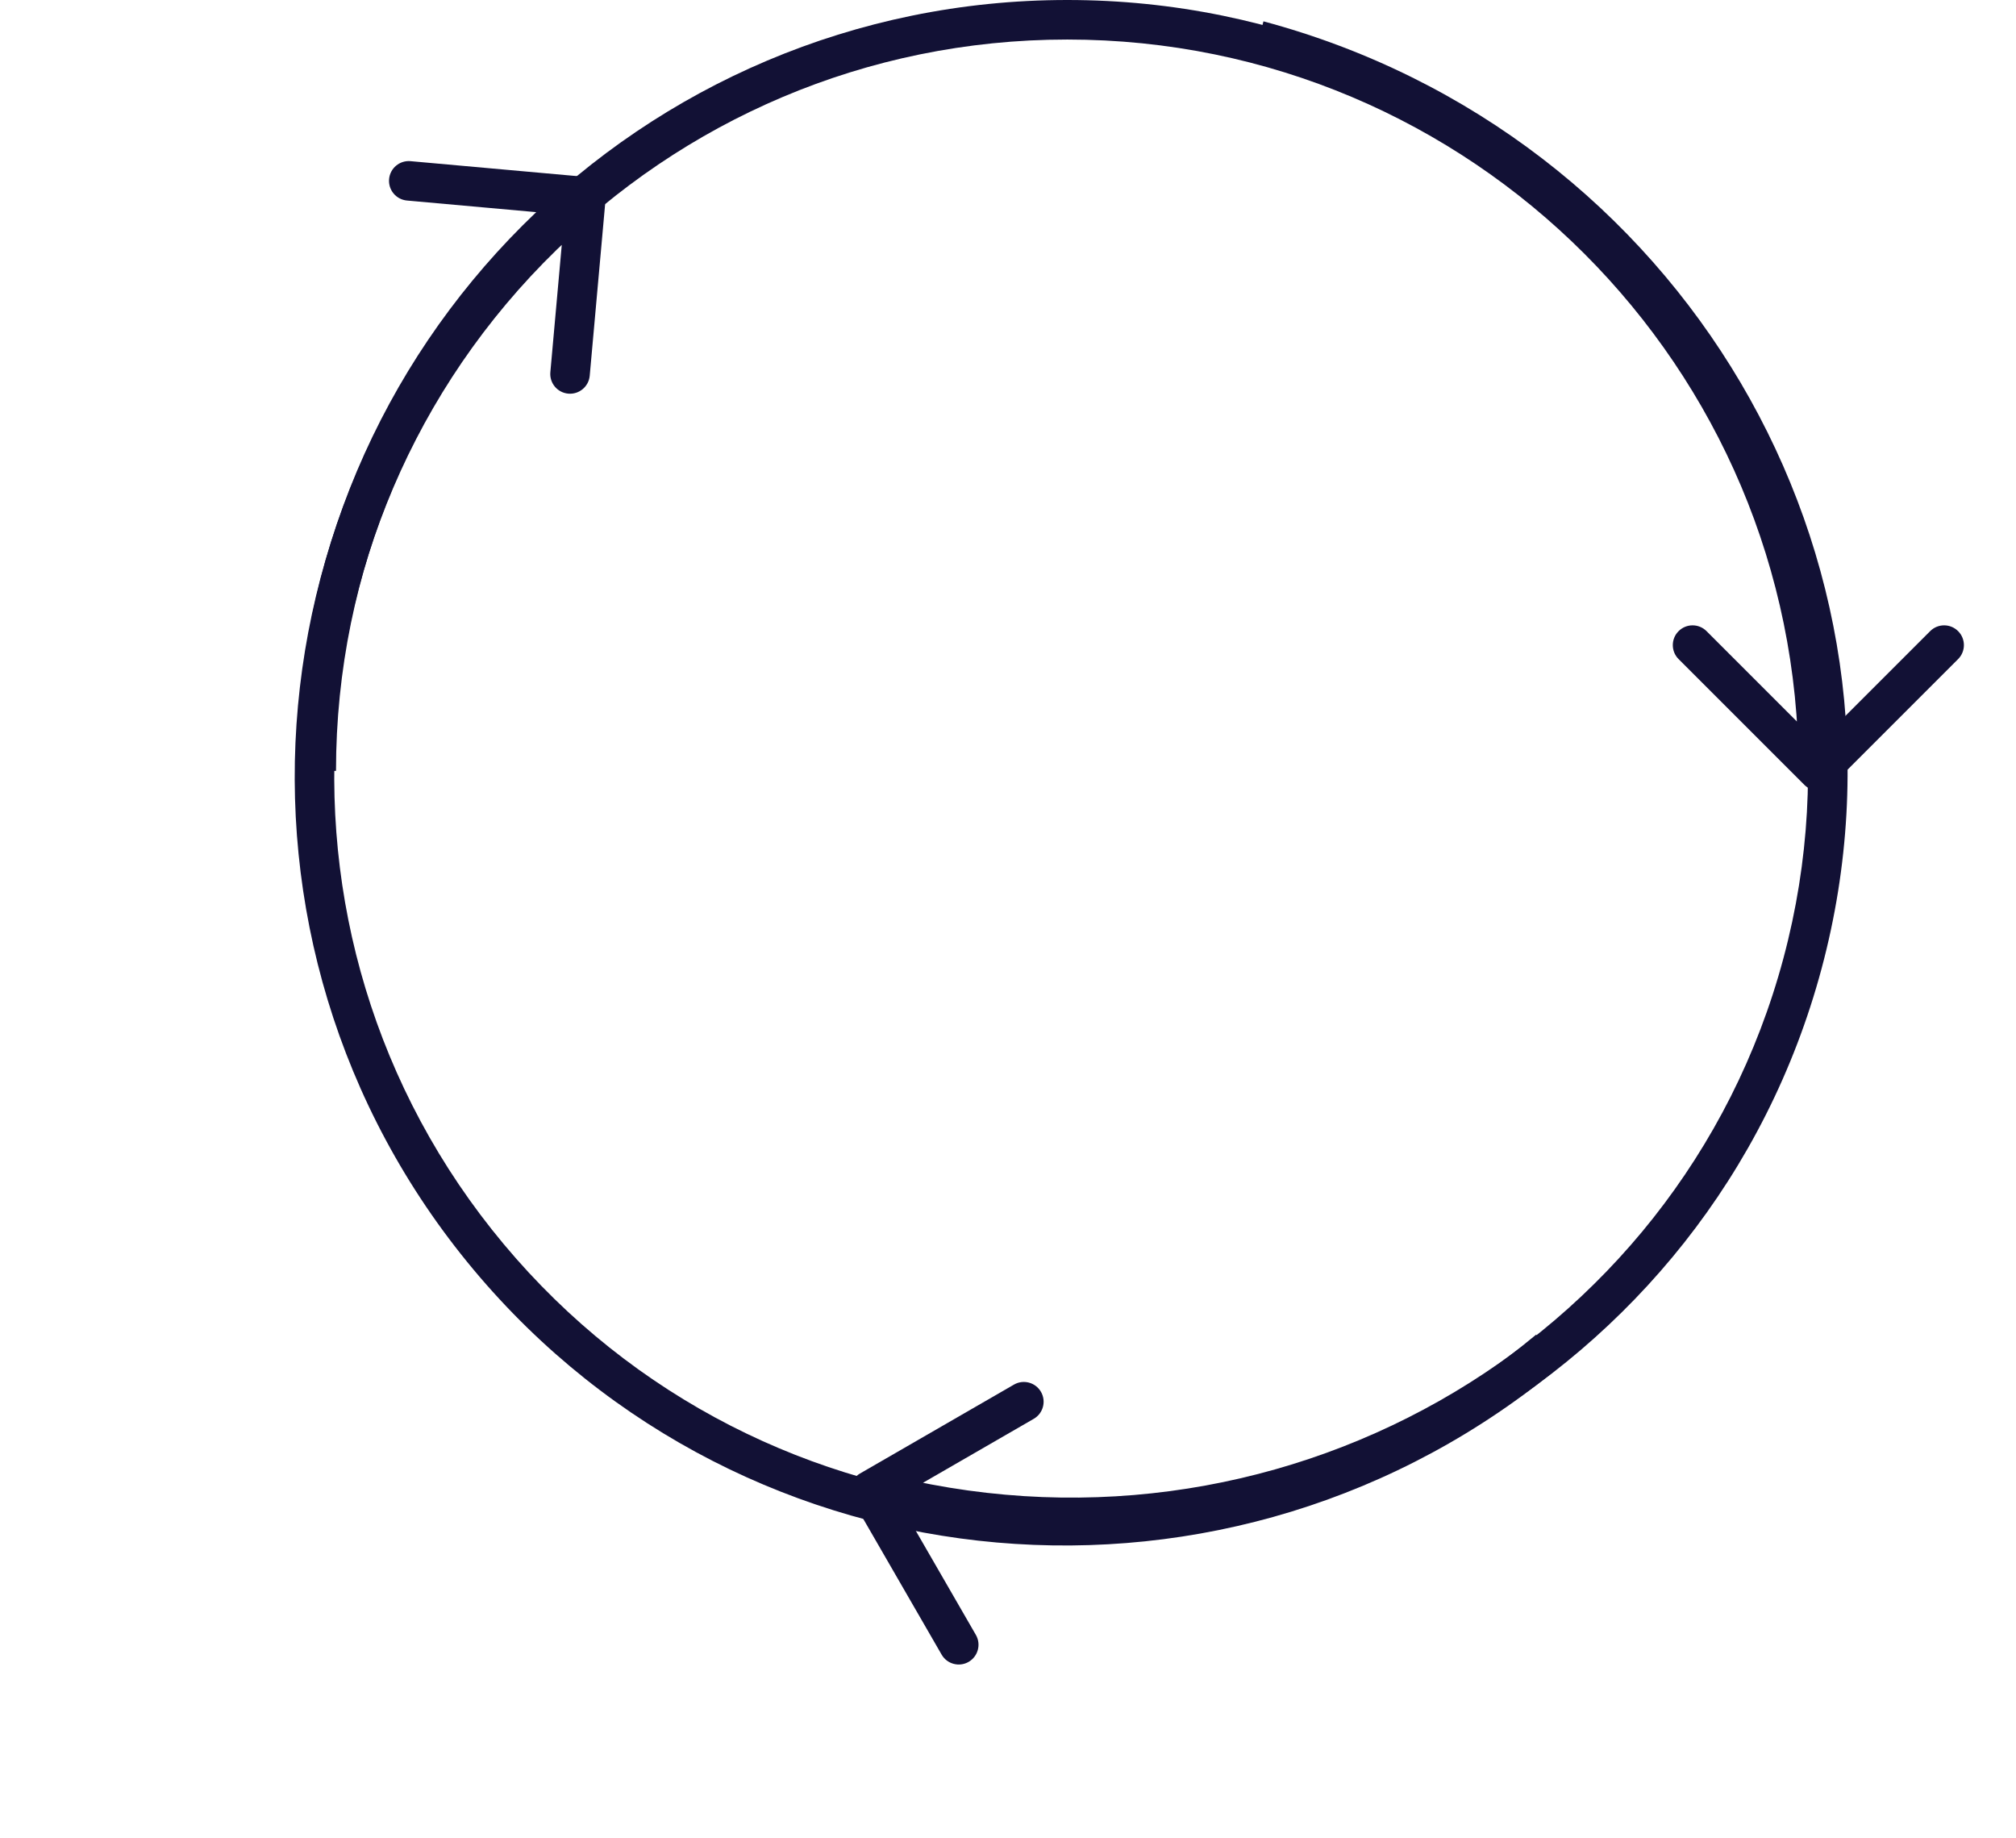
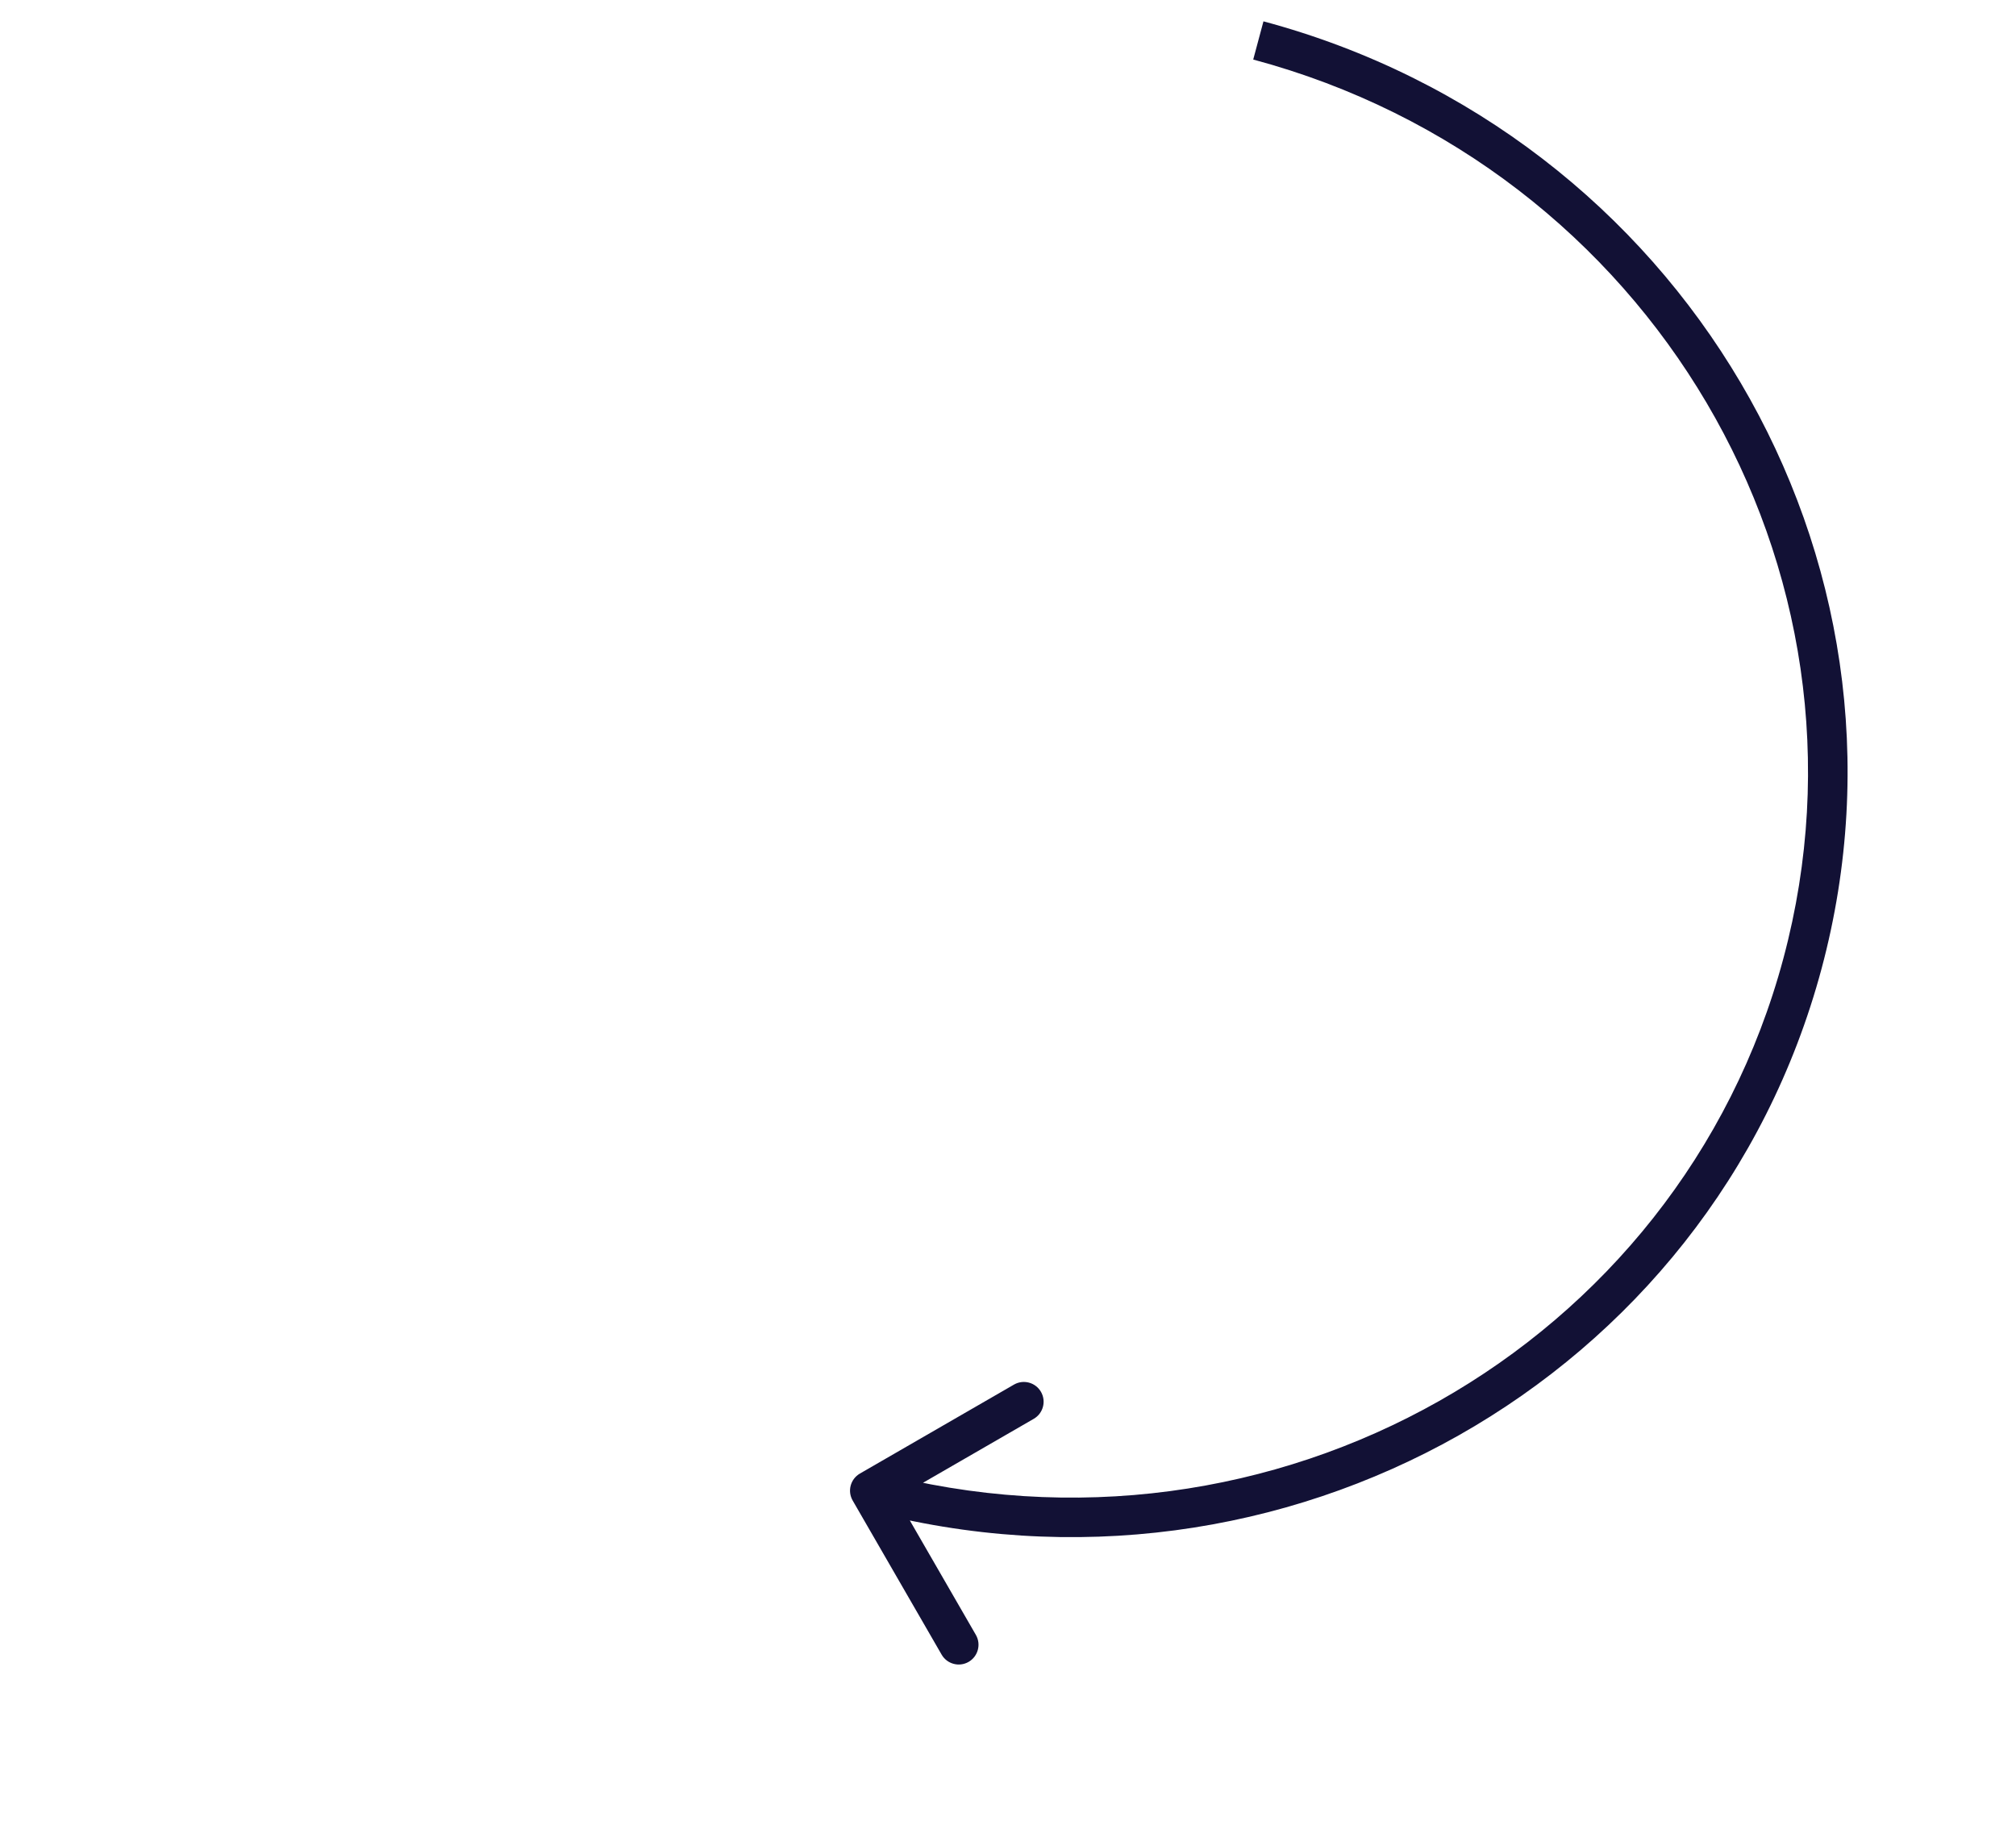
<svg xmlns="http://www.w3.org/2000/svg" width="102" height="93" viewBox="0 0 102 93" fill="none">
-   <path d="M91.293 39.707C91.683 40.098 92.317 40.098 92.707 39.707L99.071 33.343C99.462 32.953 99.462 32.319 99.071 31.929C98.68 31.538 98.047 31.538 97.657 31.929L92 37.586L86.343 31.929C85.953 31.538 85.32 31.538 84.929 31.929C84.538 32.319 84.538 32.953 84.929 33.343L91.293 39.707ZM17 39C17 18.566 33.566 2 54 2L54 -1.66103e-06C32.461 -2.60254e-06 15 17.461 15 39L17 39ZM54 2C74.434 2 91 18.566 91 39L93 39C93 17.461 75.539 -7.19529e-07 54 -1.66103e-06L54 2Z" fill="#121135" />
  <path d="M43.508 74.546C43.029 74.823 42.865 75.434 43.142 75.912L47.642 83.707C47.918 84.185 48.529 84.349 49.008 84.073C49.486 83.796 49.65 83.185 49.374 82.707L45.374 75.778L52.302 71.778C52.78 71.502 52.944 70.891 52.668 70.412C52.392 69.934 51.78 69.77 51.302 70.046L43.508 74.546ZM63.407 3.012C83.525 8.402 95.513 28.772 90.232 48.481L92.164 48.999C97.74 28.189 85.076 6.747 63.925 1.08L63.407 3.012ZM90.232 48.481C84.951 68.191 64.384 79.837 44.266 74.447L43.749 76.378C64.9 82.046 86.588 69.809 92.164 48.999L90.232 48.481Z" fill="#121135" />
-   <path d="M30.642 10.044C30.691 9.494 30.285 9.008 29.735 8.958L20.771 8.153C20.221 8.104 19.735 8.509 19.686 9.06C19.637 9.61 20.042 10.096 20.593 10.145L28.56 10.861L27.845 18.829C27.795 19.379 28.201 19.865 28.751 19.914C29.301 19.963 29.787 19.558 29.837 19.008L30.642 10.044ZM77.721 67.519C61.968 80.676 38.582 78.619 25.485 62.938L23.95 64.22C37.76 80.755 62.408 82.914 79.003 69.054L77.721 67.519ZM25.485 62.938C12.389 47.257 14.534 23.878 30.287 10.722L29.005 9.187C12.41 23.046 10.141 47.685 23.95 64.22L25.485 62.938Z" fill="#121135" />
</svg>